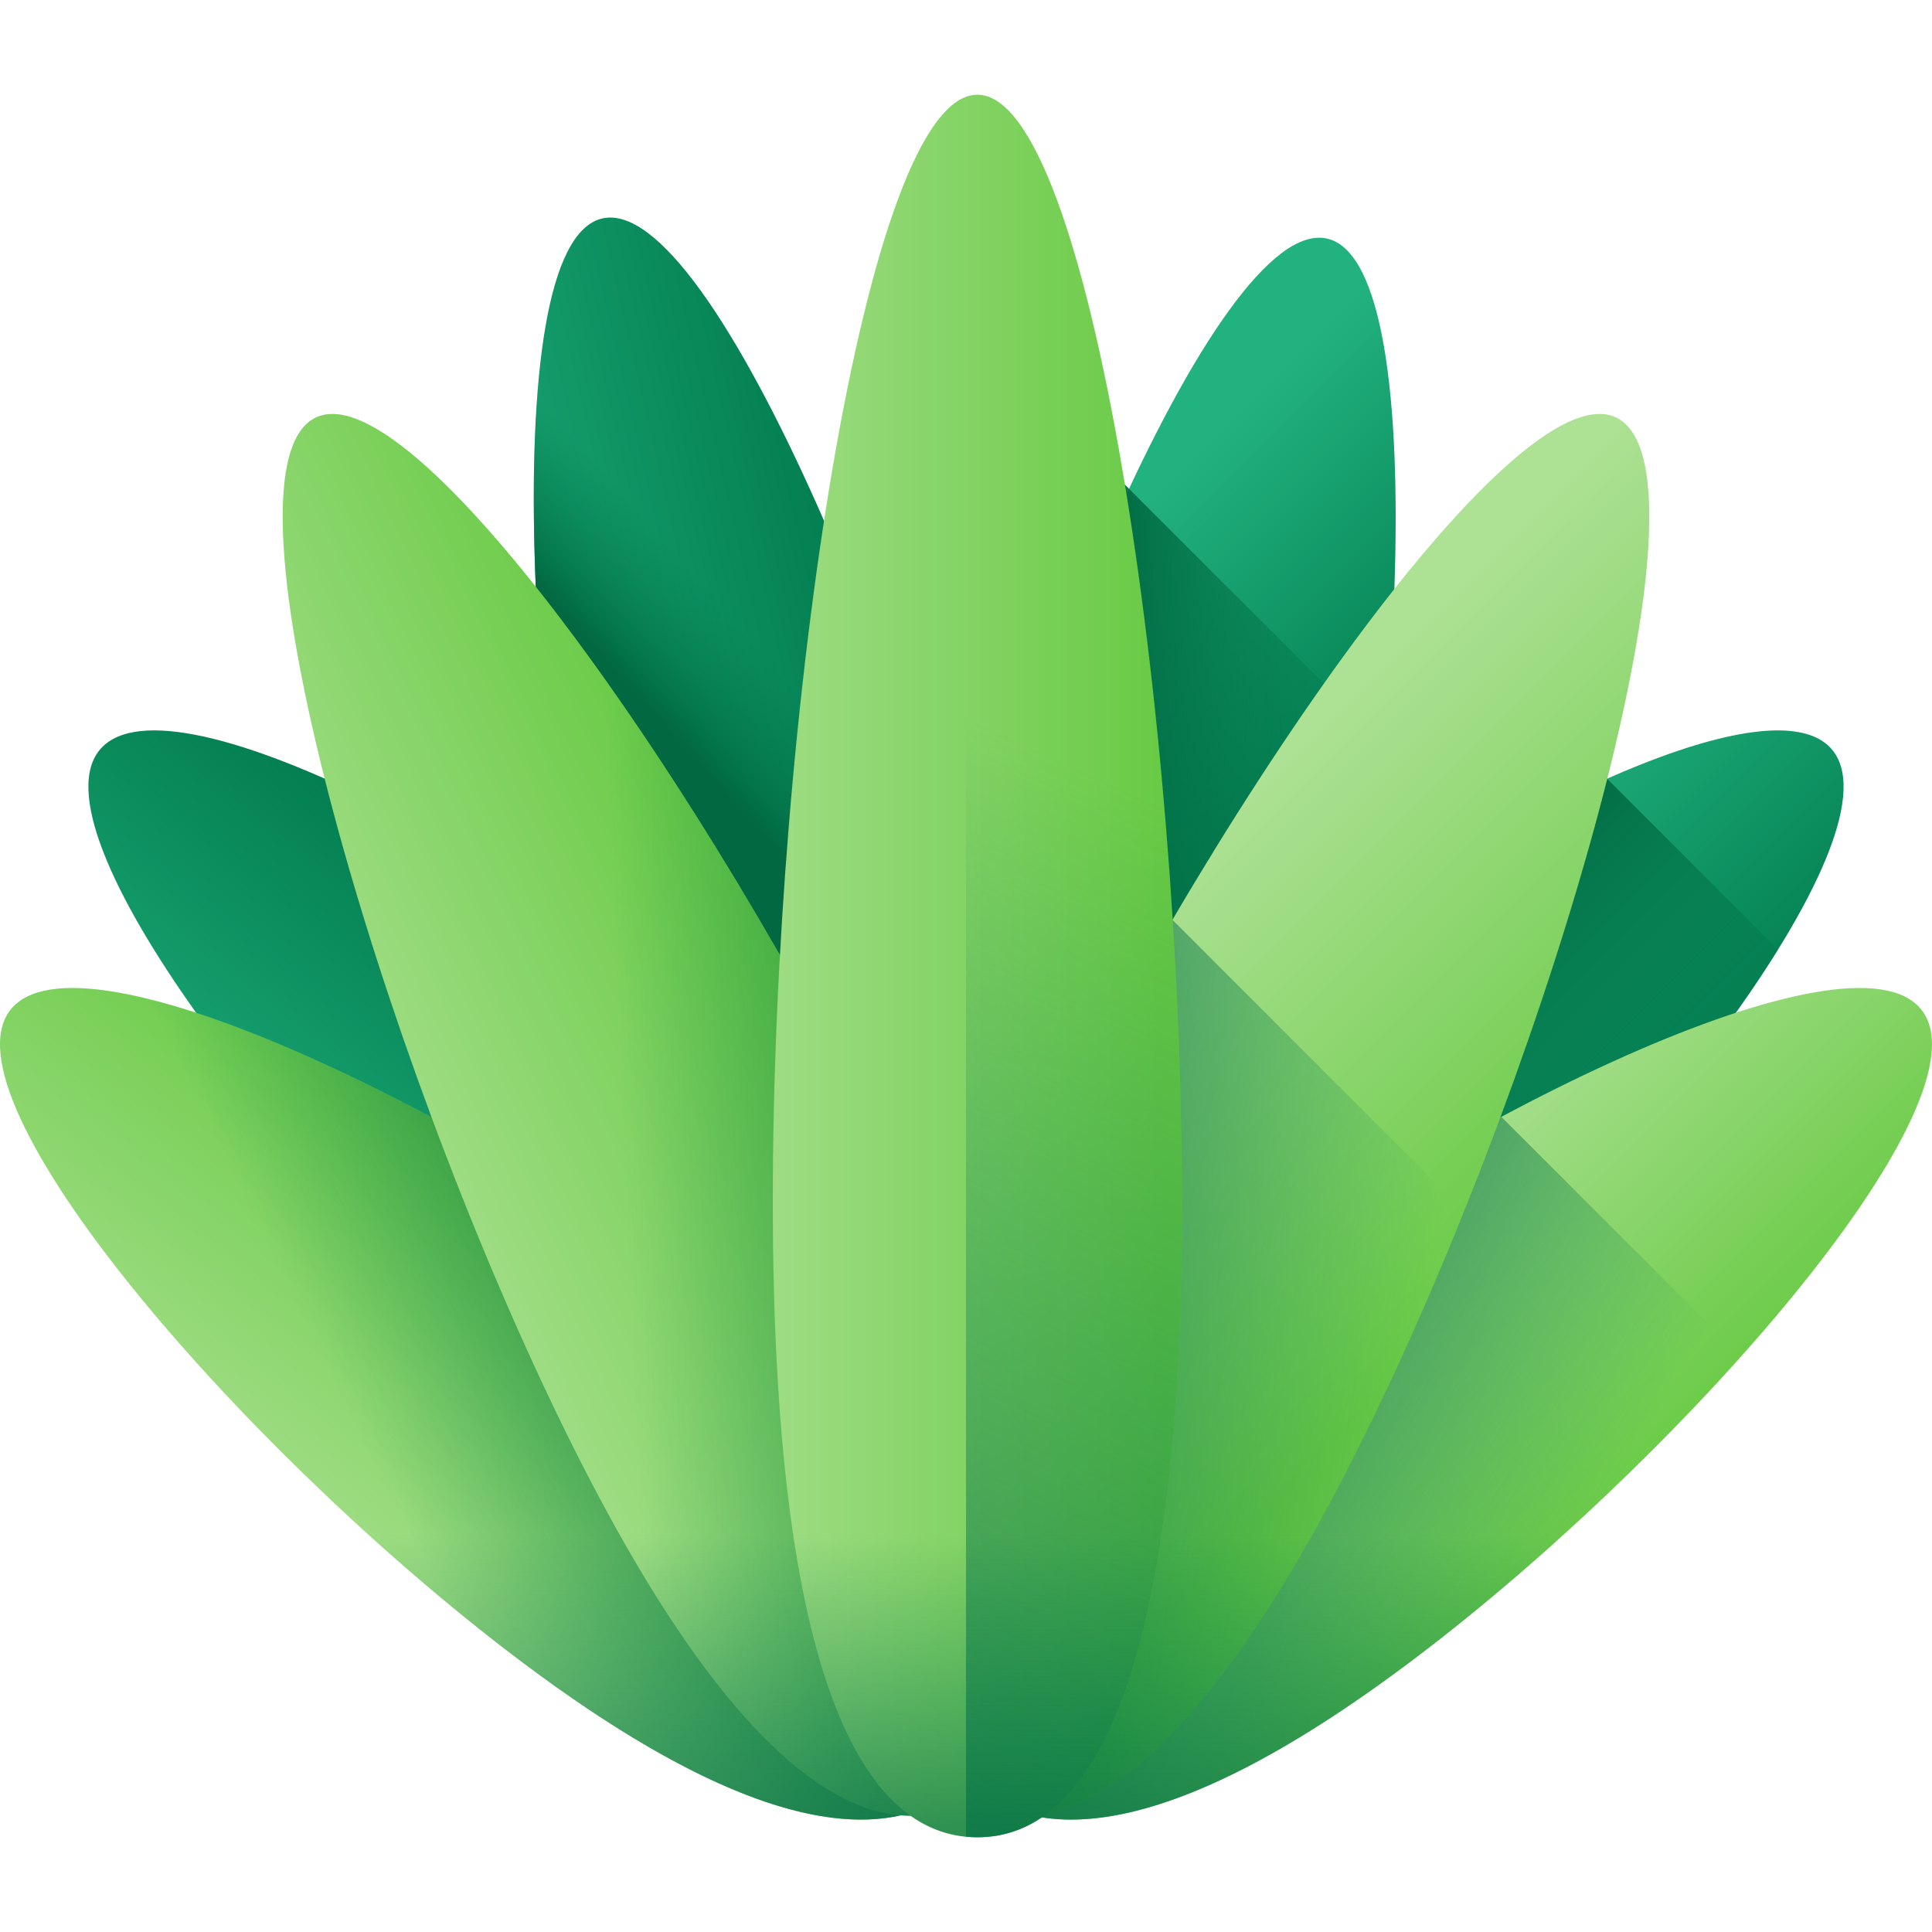
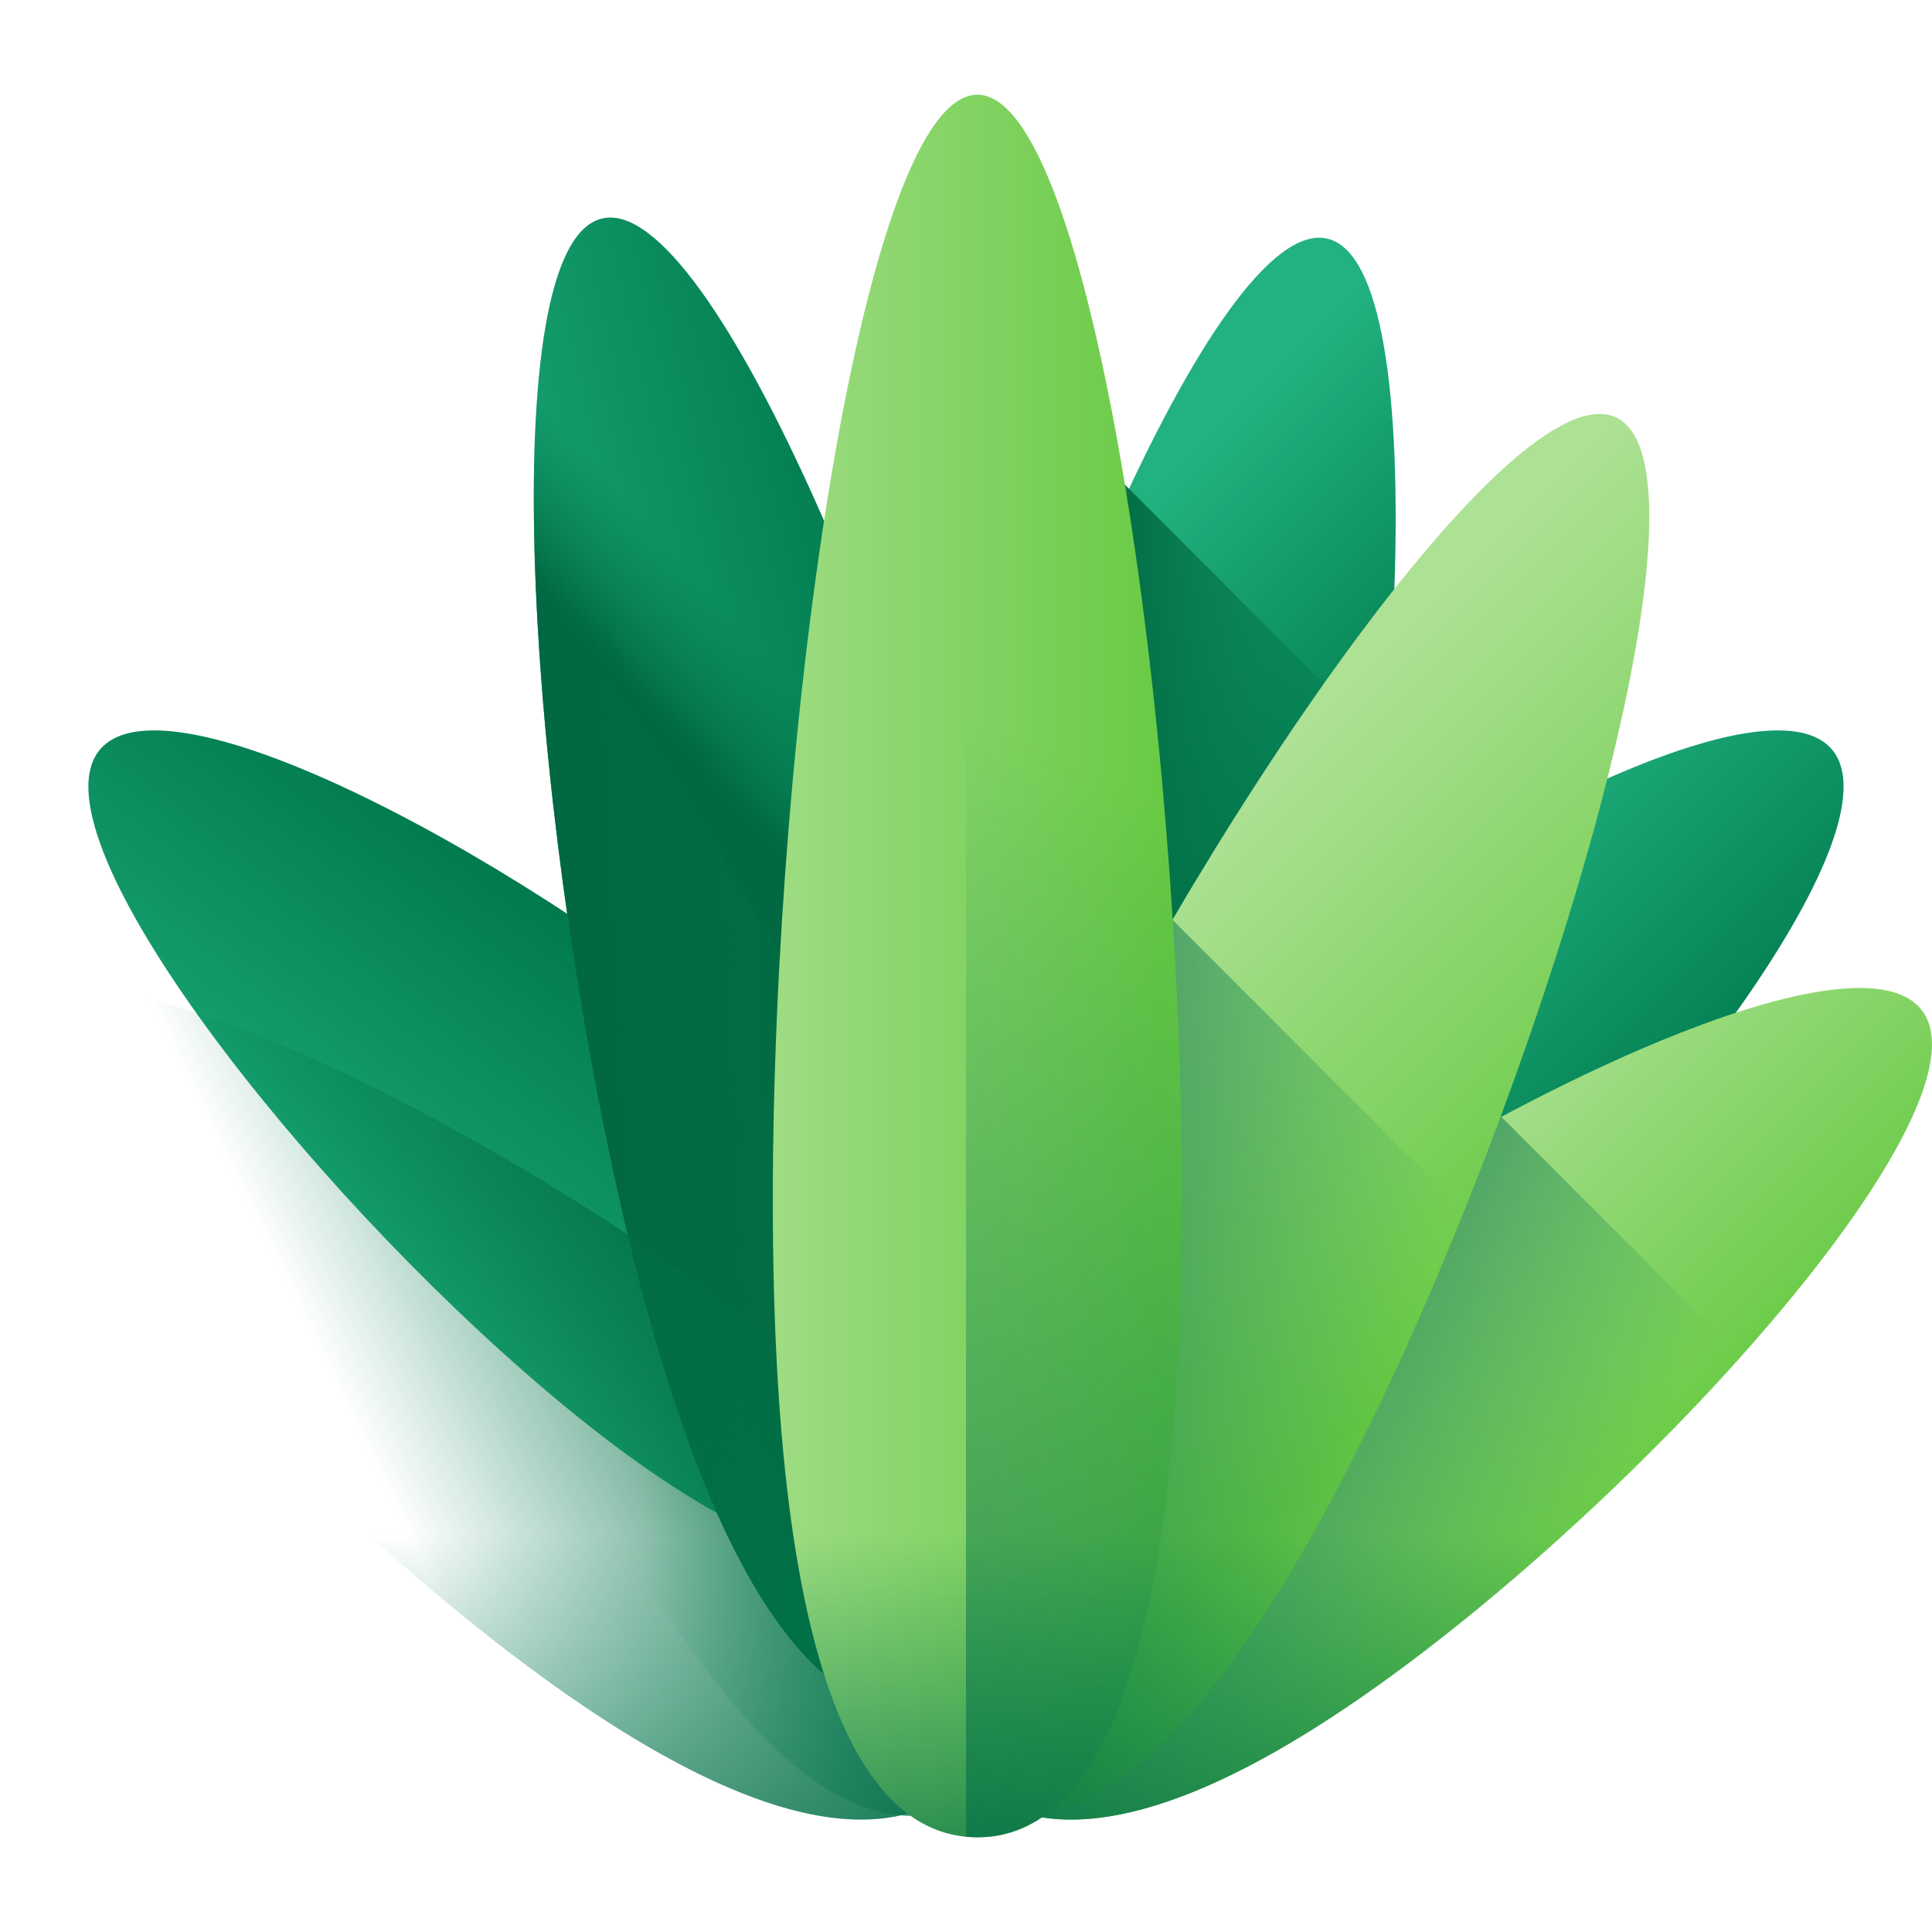
<svg xmlns="http://www.w3.org/2000/svg" width="64" height="64" viewBox="0 0 64 64" fill="none">
  <path d="M25.616 35.341C33.718 42.206 34.651 46.824 32.577 49.79C30.503 52.756 26.209 52.946 18.106 46.081C10.003 39.217 1.16 27.897 3.234 24.931C5.308 21.965 17.513 28.477 25.616 35.341Z" fill="url(#paint0_linear)" />
  <path d="M38.383 35.341C30.281 42.206 29.348 46.824 31.422 49.79C33.496 52.756 37.79 52.946 45.893 46.081C53.996 39.217 62.839 27.897 60.765 24.931C58.691 21.965 46.486 28.476 38.383 35.341Z" fill="url(#paint1_linear)" />
-   <path d="M53.237 25.797C48.645 27.829 42.882 31.53 38.383 35.342C30.281 42.206 29.348 46.825 31.422 49.791C33.496 52.757 37.79 52.946 45.893 46.082C50.834 41.896 56.05 36.053 58.898 31.459L53.237 25.797Z" fill="url(#paint2_linear)" />
  <path d="M33.811 37.066C36.969 50.707 35.032 55.792 31.386 56.636C27.74 57.48 23.765 53.764 20.607 40.123C17.449 26.482 16.303 8.081 19.949 7.237C23.596 6.393 30.653 23.425 33.811 37.066Z" fill="url(#paint3_linear)" />
  <path d="M33.811 37.066C36.969 50.707 35.032 55.792 31.386 56.636C27.74 57.48 23.765 53.764 20.607 40.123C17.449 26.482 16.303 8.081 19.949 7.237C23.596 6.393 30.653 23.425 33.811 37.066Z" fill="url(#paint4_linear)" />
  <path d="M30.105 37.734C26.947 51.375 28.884 56.46 32.53 57.304C36.176 58.148 40.151 54.432 43.309 40.791C46.467 27.15 47.613 8.749 43.967 7.905C40.321 7.061 33.264 24.093 30.105 37.734Z" fill="url(#paint5_linear)" />
-   <path d="M37.246 16.037C34.525 21.973 31.831 29.977 30.189 37.066C27.031 50.707 28.968 55.791 32.614 56.635C36.261 57.479 40.235 53.764 43.393 40.122C44.523 35.241 45.395 29.751 45.883 24.674L37.246 16.037Z" fill="url(#paint6_linear)" />
-   <path d="M24.973 43.874C33.892 50.739 34.919 55.358 32.636 58.323C30.353 61.289 25.626 61.479 16.707 54.614C7.788 47.75 -1.946 36.43 0.337 33.464C2.62 30.498 16.054 37.01 24.973 43.874Z" fill="url(#paint7_linear)" />
+   <path d="M37.246 16.037C34.525 21.973 31.831 29.977 30.189 37.066C27.031 50.707 28.968 55.791 32.614 56.635C44.523 35.241 45.395 29.751 45.883 24.674L37.246 16.037Z" fill="url(#paint6_linear)" />
  <path d="M24.973 43.874C18.115 38.596 8.588 33.527 3.514 32.815V41.544C6.783 45.847 11.864 50.887 16.707 54.614C25.625 61.479 30.353 61.289 32.636 58.323C34.919 55.357 33.892 50.739 24.973 43.874Z" fill="url(#paint8_linear)" />
  <path d="M39.026 43.874C30.107 50.739 29.081 55.357 31.363 58.323C33.646 61.289 38.374 61.479 47.293 54.614C56.212 47.75 65.945 36.43 63.662 33.464C61.38 30.498 47.946 37.01 39.026 43.874Z" fill="url(#paint9_linear)" />
  <path d="M49.735 36.998C46.069 38.957 42.253 41.393 39.027 43.875C30.108 50.74 29.082 55.359 31.364 58.325C33.647 61.29 38.375 61.48 47.294 54.616C50.904 51.837 54.648 48.327 57.675 44.938L49.735 36.998Z" fill="url(#paint10_linear)" />
-   <path d="M30.254 40.103C36.191 52.784 35.359 58.161 31.97 59.748C28.58 61.335 23.917 58.531 17.98 45.85C12.042 33.17 7.078 15.415 10.467 13.828C13.857 12.241 24.316 27.423 30.254 40.103Z" fill="url(#paint11_linear)" />
  <path d="M17.979 45.85C23.917 58.531 28.58 61.334 31.969 59.748C35.359 58.16 36.191 52.783 30.253 40.103C27.443 34.101 23.62 27.54 20.013 22.461H10.001C11.31 29.113 14.475 38.365 17.979 45.85Z" fill="url(#paint12_linear)" />
  <path d="M33.745 40.103C27.808 52.784 28.64 58.161 32.029 59.748C35.419 61.335 40.082 58.531 46.019 45.851C51.957 33.17 56.921 15.415 53.532 13.828C50.142 12.241 39.683 27.423 33.745 40.103Z" fill="url(#paint13_linear)" />
  <path d="M48.498 40.13C47.707 42.099 46.872 44.026 46.019 45.849C40.082 58.53 35.419 61.334 32.029 59.746C28.64 58.16 27.808 52.783 33.745 40.102C35.222 36.947 36.979 33.638 38.839 30.471L48.498 40.13Z" fill="url(#paint14_linear)" />
  <path d="M39.153 39.78C39.153 55.72 36.119 60.862 32.376 60.862C28.634 60.862 25.6 55.72 25.6 39.78C25.6 23.84 28.634 3.137 32.376 3.137C36.119 3.137 39.153 23.84 39.153 39.78Z" fill="url(#paint15_linear)" />
  <path d="M32.377 3.137C32.25 3.137 32.125 3.161 32 3.207V60.844C32.125 60.856 32.25 60.862 32.377 60.862C36.119 60.862 39.153 55.72 39.153 39.78C39.153 23.839 36.119 3.137 32.377 3.137Z" fill="url(#paint16_linear)" />
  <path d="M8.589 47.355C11.121 49.948 13.953 52.493 16.707 54.613C22.925 59.399 27.105 60.755 29.841 60.133C29.95 60.143 30.058 60.148 30.165 60.149C30.858 60.64 31.602 60.861 32.377 60.861C33.124 60.861 33.842 60.656 34.514 60.201C37.251 60.635 41.338 59.197 47.294 54.613C50.048 52.493 52.88 49.948 55.412 47.355H8.589Z" fill="url(#paint17_linear)" />
  <defs>
    <linearGradient id="paint0_linear" x1="11.639" y1="45.545" x2="21.462" y2="32.783" gradientUnits="userSpaceOnUse">
      <stop stop-color="#22B27F" />
      <stop offset="1" stop-color="#017B4E" />
    </linearGradient>
    <linearGradient id="paint1_linear" x1="41.844" y1="33.154" x2="51.148" y2="42.457" gradientUnits="userSpaceOnUse">
      <stop stop-color="#22B27F" />
      <stop offset="1" stop-color="#017B4E" />
    </linearGradient>
    <linearGradient id="paint2_linear" x1="50.218" y1="45.74" x2="41.148" y2="36.67" gradientUnits="userSpaceOnUse">
      <stop stop-color="#017B4E" stop-opacity="0" />
      <stop offset="0.818" stop-color="#016C44" stop-opacity="0.818" />
      <stop offset="1" stop-color="#026841" />
    </linearGradient>
    <linearGradient id="paint3_linear" x1="15.638" y1="34.269" x2="31.717" y2="30.55" gradientUnits="userSpaceOnUse">
      <stop stop-color="#22B27F" />
      <stop offset="1" stop-color="#017B4E" />
    </linearGradient>
    <linearGradient id="paint4_linear" x1="30.788" y1="27.589" x2="27.714" y2="30.35" gradientUnits="userSpaceOnUse">
      <stop stop-color="#017B4E" stop-opacity="0" />
      <stop offset="0.818" stop-color="#016C44" stop-opacity="0.818" />
      <stop offset="1" stop-color="#026841" />
    </linearGradient>
    <linearGradient id="paint5_linear" x1="29.956" y1="24.63" x2="38.454" y2="33.129" gradientUnits="userSpaceOnUse">
      <stop stop-color="#22B27F" />
      <stop offset="1" stop-color="#017B4E" />
    </linearGradient>
    <linearGradient id="paint6_linear" x1="46.856" y1="36.788" x2="35.939" y2="36.412" gradientUnits="userSpaceOnUse">
      <stop stop-color="#017B4E" stop-opacity="0" />
      <stop offset="0.818" stop-color="#016C44" stop-opacity="0.818" />
      <stop offset="1" stop-color="#026841" />
    </linearGradient>
    <linearGradient id="paint7_linear" x1="10.21" y1="54.097" x2="20.282" y2="41.01" gradientUnits="userSpaceOnUse">
      <stop stop-color="#ADE194" />
      <stop offset="1" stop-color="#68CA44" />
    </linearGradient>
    <linearGradient id="paint8_linear" x1="12.425" y1="48.61" x2="26.731" y2="41.666" gradientUnits="userSpaceOnUse">
      <stop stop-color="#017B4E" stop-opacity="0" />
      <stop offset="1" stop-color="#026841" />
    </linearGradient>
    <linearGradient id="paint9_linear" x1="42.778" y1="41.183" x2="52.901" y2="51.306" gradientUnits="userSpaceOnUse">
      <stop stop-color="#ADE194" />
      <stop offset="1" stop-color="#68CA44" />
    </linearGradient>
    <linearGradient id="paint10_linear" x1="50.853" y1="53.893" x2="34.79" y2="44.523" gradientUnits="userSpaceOnUse">
      <stop stop-color="#017B4E" stop-opacity="0" />
      <stop offset="0.281" stop-color="#017549" stop-opacity="0.281" />
      <stop offset="1" stop-color="#026841" />
    </linearGradient>
    <linearGradient id="paint11_linear" x1="11.905" y1="41.167" x2="26.855" y2="34.161" gradientUnits="userSpaceOnUse">
      <stop stop-color="#ADE194" />
      <stop offset="1" stop-color="#68CA44" />
    </linearGradient>
    <linearGradient id="paint12_linear" x1="20.797" y1="41.276" x2="39.621" y2="40.44" gradientUnits="userSpaceOnUse">
      <stop stop-color="#017B4E" stop-opacity="0" />
      <stop offset="1" stop-color="#026841" />
    </linearGradient>
    <linearGradient id="paint13_linear" x1="36.712" y1="30.851" x2="49.017" y2="43.157" gradientUnits="userSpaceOnUse">
      <stop stop-color="#ADE194" />
      <stop offset="1" stop-color="#68CA44" />
    </linearGradient>
    <linearGradient id="paint14_linear" x1="46.779" y1="46.953" x2="26.785" y2="43.858" gradientUnits="userSpaceOnUse">
      <stop stop-color="#017B4E" stop-opacity="0" />
      <stop offset="0.281" stop-color="#017549" stop-opacity="0.281" />
      <stop offset="1" stop-color="#026841" />
    </linearGradient>
    <linearGradient id="paint15_linear" x1="22.086" y1="32" x2="38.592" y2="32" gradientUnits="userSpaceOnUse">
      <stop stop-color="#ADE194" />
      <stop offset="1" stop-color="#68CA44" />
    </linearGradient>
    <linearGradient id="paint16_linear" x1="36.449" y1="25.714" x2="14.615" y2="73.523" gradientUnits="userSpaceOnUse">
      <stop stop-color="#017B4E" stop-opacity="0" />
      <stop offset="1" stop-color="#026841" />
    </linearGradient>
    <linearGradient id="paint17_linear" x1="32" y1="50.822" x2="32" y2="65.698" gradientUnits="userSpaceOnUse">
      <stop stop-color="#017B4E" stop-opacity="0" />
      <stop offset="0.818" stop-color="#016C44" stop-opacity="0.818" />
      <stop offset="1" stop-color="#026841" />
    </linearGradient>
  </defs>
</svg>